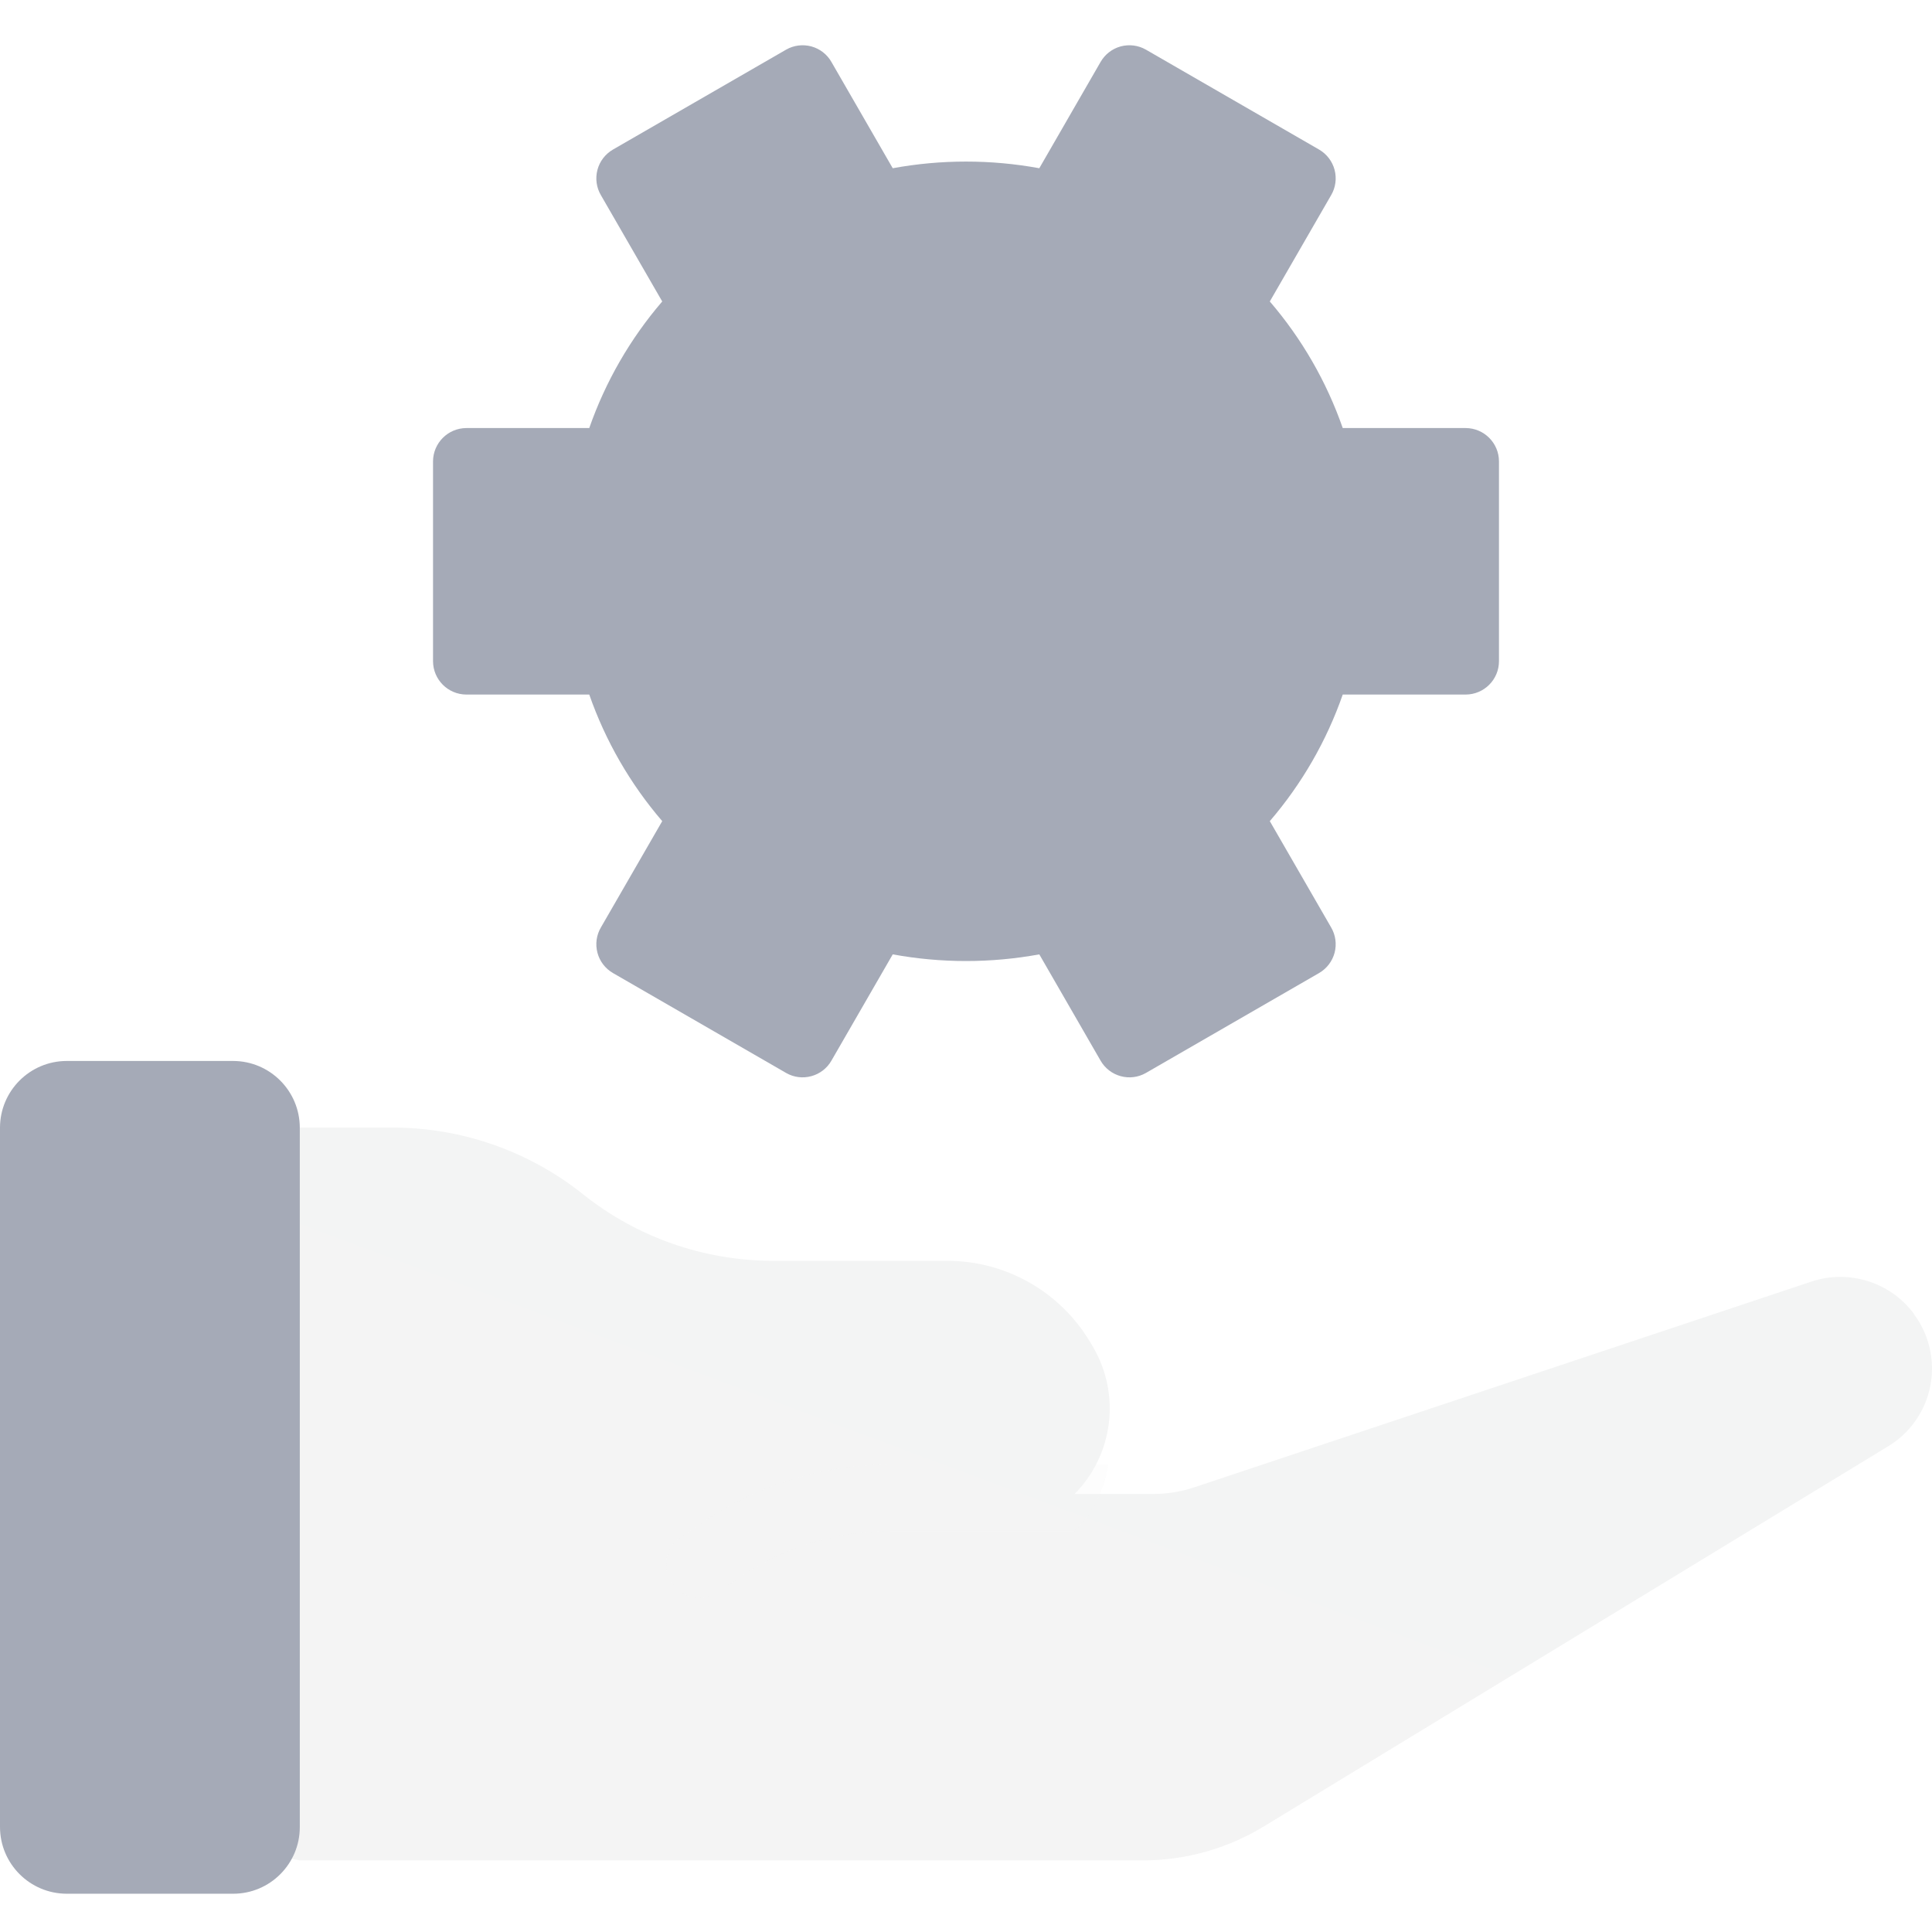
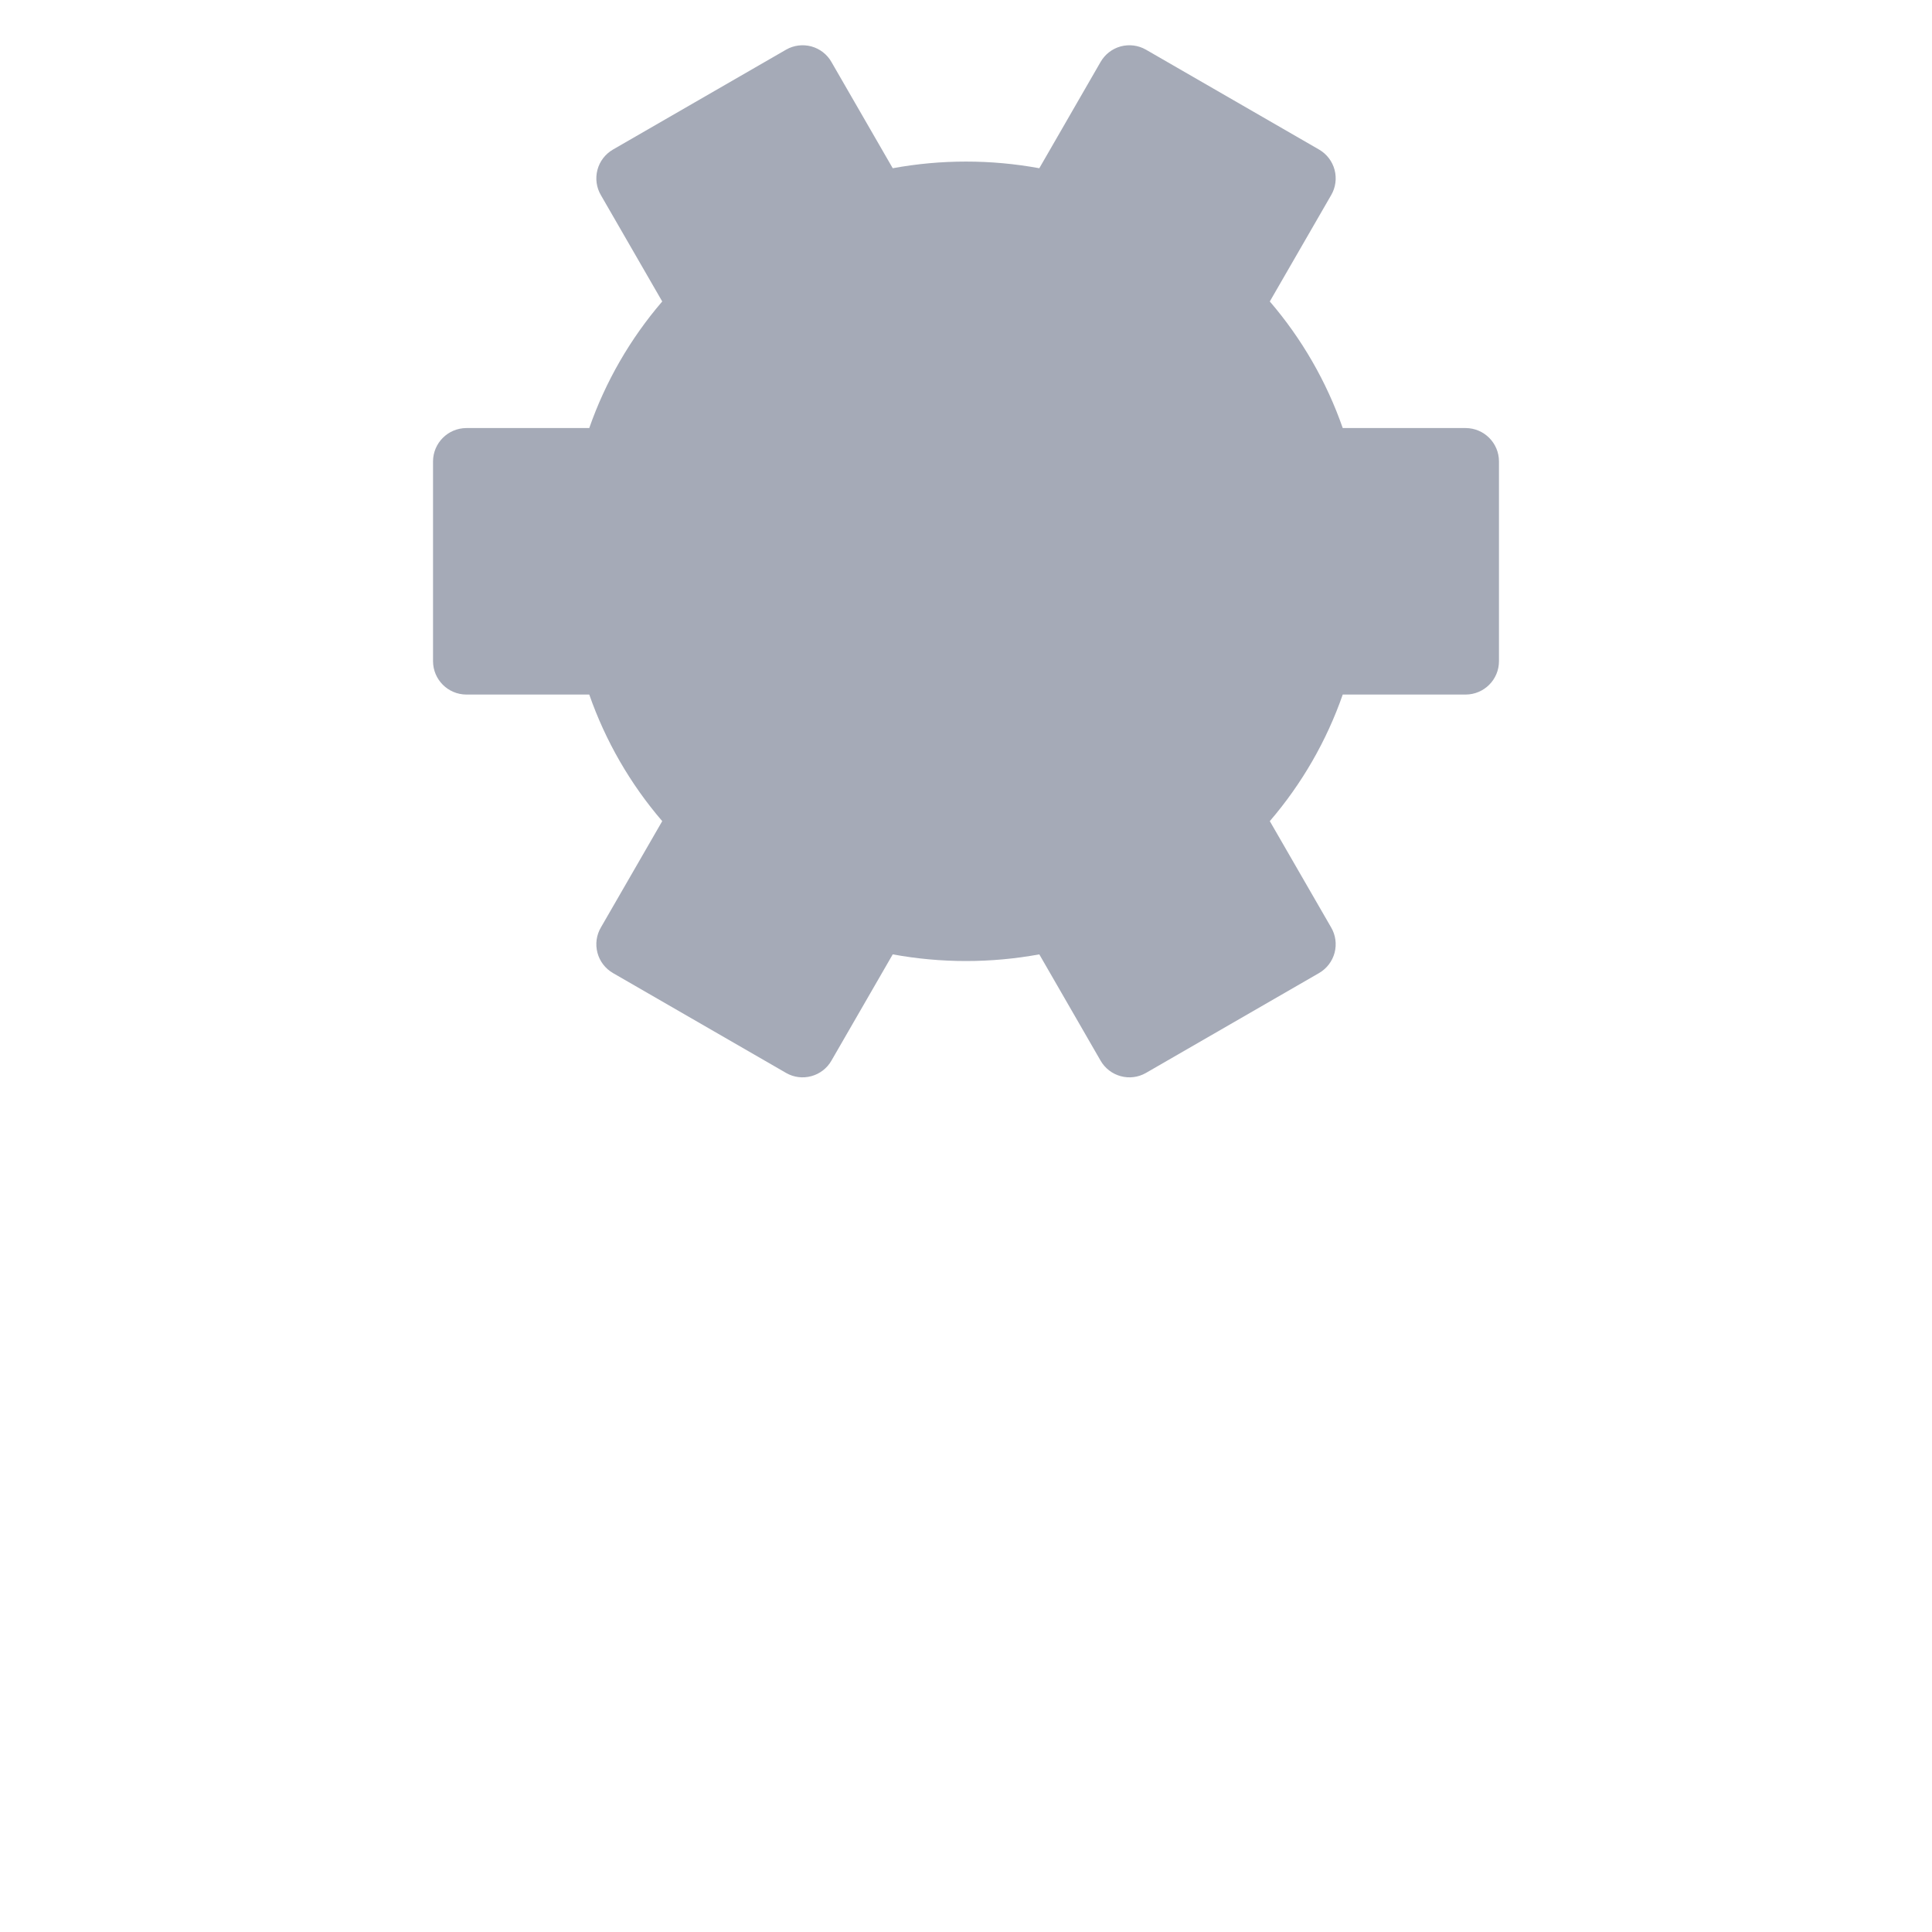
<svg xmlns="http://www.w3.org/2000/svg" width="52" height="52" viewBox="0 0 52 52" fill="none">
  <g clip-path="url(#clip0_4005_33420)">
-     <path d="M50.817 38.929L34.015 49.159C33.032 49.758 31.903 50.074 30.752 50.073H8.069L7.854 50.029C7.988 49.778 5.081 45.26 5.081 44.956L8.069 30.349H10.579C12.437 30.352 14.238 30.984 15.69 32.142C17.142 33.301 18.943 33.933 20.8 33.935H25.489C27.066 33.933 28.527 34.761 29.336 36.114L29.416 36.248C30.169 37.529 29.967 39.155 28.923 40.211H31.03C31.417 40.211 31.802 40.148 32.169 40.023L48.764 34.491C49.768 34.162 50.871 34.508 51.507 35.352V35.361C51.924 35.914 52.087 36.618 51.956 37.299C51.824 37.978 51.41 38.571 50.817 38.929V38.929Z" fill="url(#paint0_linear_4005_33420)" />
    <g opacity="0.21" filter="url(#filter0_i_4005_33420)">
-       <path d="M29.829 38.418C29.728 39.098 29.41 39.727 28.923 40.211H23.956C22.54 40.211 21.155 40.628 19.975 41.413L19.33 41.852C19.182 41.953 19.007 42.007 18.828 42.005C18.53 42.003 18.252 41.855 18.083 41.61C17.95 41.413 17.9 41.17 17.946 40.937C17.991 40.703 18.128 40.497 18.326 40.364L18.98 39.925C20.454 38.943 22.185 38.419 23.956 38.418H29.829Z" fill="url(#paint1_linear_4005_33420)" />
-     </g>
+       </g>
    <path d="M30.842 1.336L35.504 4.026C35.71 4.146 35.86 4.342 35.921 4.573C35.981 4.804 35.948 5.049 35.827 5.254L34.177 8.114C35.039 9.117 35.705 10.273 36.14 11.521H39.449C39.944 11.523 40.344 11.924 40.345 12.418V17.797C40.344 18.292 39.944 18.692 39.449 18.694H36.14C35.705 19.942 35.039 21.098 34.177 22.101L35.827 24.961C35.948 25.166 35.981 25.412 35.921 25.642C35.86 25.873 35.71 26.069 35.504 26.189L30.842 28.879C30.636 28.997 30.392 29.028 30.163 28.965C29.935 28.903 29.74 28.753 29.622 28.547L27.973 25.687C26.669 25.926 25.332 25.926 24.028 25.687L22.378 28.547C22.261 28.753 22.066 28.903 21.837 28.965C21.608 29.028 21.364 28.997 21.159 28.879L16.497 26.189C16.291 26.069 16.14 25.873 16.08 25.642C16.019 25.412 16.053 25.166 16.174 24.961L17.824 22.101C16.962 21.098 16.296 19.942 15.86 18.694H12.552C12.057 18.692 11.657 18.292 11.655 17.797V12.418C11.657 11.924 12.057 11.523 12.552 11.521H15.86C16.296 10.273 16.962 9.117 17.824 8.114L16.174 5.254C16.053 5.049 16.019 4.804 16.08 4.573C16.14 4.342 16.291 4.146 16.497 4.026L21.159 1.336C21.364 1.218 21.608 1.188 21.837 1.249C22.066 1.312 22.261 1.462 22.378 1.668L24.028 4.528C25.332 4.289 26.669 4.289 27.973 4.528L29.622 1.668C29.74 1.462 29.935 1.312 30.163 1.249C30.392 1.188 30.636 1.218 30.842 1.336V1.336Z" fill="#A5AAB7" />
    <g filter="url(#filter1_i_4005_33420)">
-       <path d="M33.173 15.108C33.173 19.069 29.962 22.28 26 22.28C22.039 22.28 18.828 19.069 18.828 15.108C18.828 11.146 22.039 7.935 26 7.935C29.962 7.935 33.173 11.146 33.173 15.108V15.108Z" fill="#A5AAB7" />
-     </g>
-     <path d="M29.586 15.108C29.586 17.088 27.981 18.694 26 18.694C24.02 18.694 22.414 17.088 22.414 15.108C22.414 13.127 24.02 11.521 26 11.521C27.981 11.521 29.586 13.127 29.586 15.108V15.108Z" fill="#A5AAB7" />
-     <path d="M8.069 30.349V49.177C8.069 50.167 7.266 50.97 6.276 50.97H1.793C0.804 50.967 0.003 50.166 0 49.177V30.349C0.003 29.36 0.804 28.559 1.793 28.556H6.276C7.265 28.559 8.066 29.36 8.069 30.349V30.349Z" fill="#A5AAB7" />
+       </g>
  </g>
  <defs>
    <filter id="filter0_i_4005_33420" x="17.929" y="38.418" width="11.899" height="4.587" color-interpolation-filters="sRGB">
      <feFlood flood-opacity="0" result="BackgroundImageFix" />
      <feBlend mode="normal" in="SourceGraphic" in2="BackgroundImageFix" result="shape" />
      <feColorMatrix in="SourceAlpha" type="matrix" values="0 0 0 0 0 0 0 0 0 0 0 0 0 0 0 0 0 0 127 0" result="hardAlpha" />
      <feOffset dy="1" />
      <feGaussianBlur stdDeviation="5" />
      <feComposite in2="hardAlpha" operator="arithmetic" k2="-1" k3="1" />
      <feColorMatrix type="matrix" values="0 0 0 0 0 0 0 0 0 0 0 0 0 0 0 0 0 0 0.25 0" />
      <feBlend mode="normal" in2="shape" result="effect1_innerShadow_4005_33420" />
    </filter>
    <filter id="filter1_i_4005_33420" x="18.828" y="7.935" width="14.345" height="15.345" color-interpolation-filters="sRGB">
      <feFlood flood-opacity="0" result="BackgroundImageFix" />
      <feBlend mode="normal" in="SourceGraphic" in2="BackgroundImageFix" result="shape" />
      <feColorMatrix in="SourceAlpha" type="matrix" values="0 0 0 0 0 0 0 0 0 0 0 0 0 0 0 0 0 0 127 0" result="hardAlpha" />
      <feOffset dy="1" />
      <feGaussianBlur stdDeviation="5" />
      <feComposite in2="hardAlpha" operator="arithmetic" k2="-1" k3="1" />
      <feColorMatrix type="matrix" values="0 0 0 0 0 0 0 0 0 0 0 0 0 0 0 0 0 0 0.25 0" />
      <feBlend mode="normal" in2="shape" result="effect1_innerShadow_4005_33420" />
    </filter>
    <linearGradient id="paint0_linear_4005_33420" x1="49.356" y1="34.254" x2="40.098" y2="59.029" gradientUnits="userSpaceOnUse">
      <stop stop-color="#F3F4F4" />
      <stop offset="1" stop-color="#F4F4F4" />
    </linearGradient>
    <linearGradient id="paint1_linear_4005_33420" x1="29.158" y1="39.128" x2="27.875" y2="43.918" gradientUnits="userSpaceOnUse">
      <stop stop-color="#F3F4F4" />
      <stop offset="1" stop-color="#F4F4F4" />
    </linearGradient>
    <clipPath id="clip0_4005_33420">
      <rect width="52" height="52" fill="white" />
    </clipPath>
  </defs>
</svg>